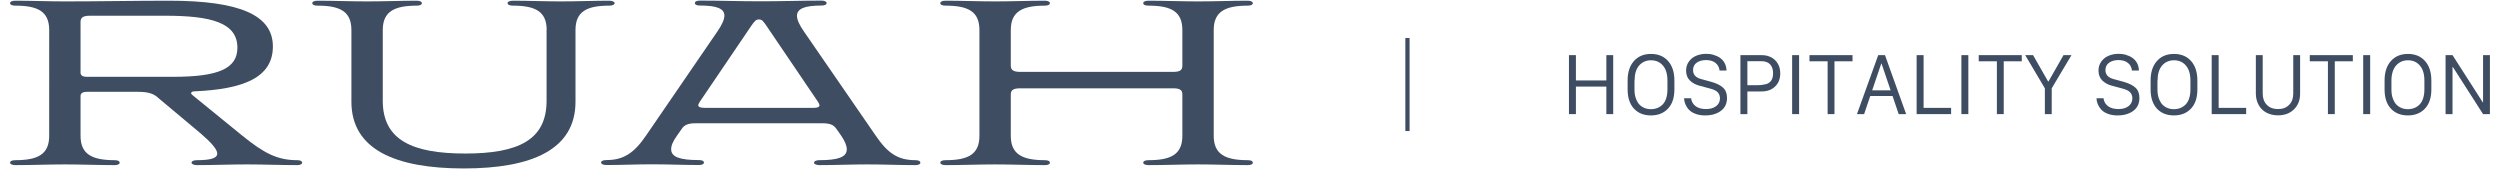
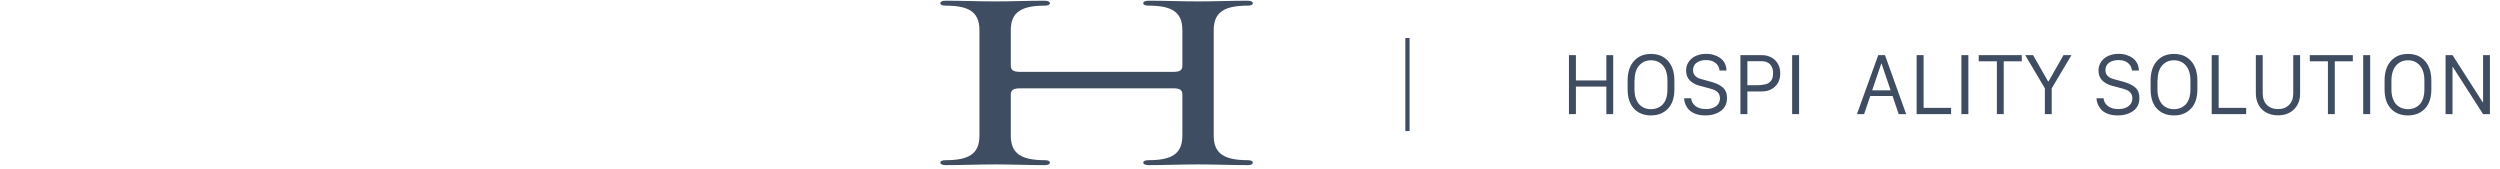
<svg xmlns="http://www.w3.org/2000/svg" id="Layer_1" version="1.1" viewBox="0 0 248 16.77">
  <defs>
    <style>
      .st0 {
        fill: #3e4d62;
      }
    </style>
  </defs>
-   <path class="st0" d="M15.68,9.69c-.45-.4-.98-.58-1.96-.58h-5.1c-.42,0-.63.14-.63.42v3.94c0,1.84,1.15,2.42,3.39,2.42.31,0,.49.09.49.26,0,.12-.17.23-.49.23-1.61,0-3.32-.07-4.93-.07s-3.32.07-4.93.07c-.35,0-.52-.12-.52-.23,0-.16.17-.26.52-.26,2.24,0,3.36-.58,3.36-2.42V2.98C4.88,1.14,3.76.56,1.52.56c-.35,0-.52-.09-.52-.26,0-.12.17-.23.52-.23,1.61,0,3.32.07,4.93.07,3.36,0,6.96-.07,10.31-.07,7.06,0,10.31,1.44,10.31,4.54s-2.94,4.24-7.76,4.45c-.24,0-.35.07-.35.19,0,.07.07.12.14.19l4.89,3.98c2.2,1.79,3.53,2.47,5.49,2.47.31,0,.49.09.49.26,0,.12-.17.23-.49.23-1.64,0-3.36-.07-5-.07s-3.32.07-4.96.07c-.31,0-.52-.12-.52-.23,0-.16.21-.26.52-.26,1.36,0,2.03-.19,2.03-.65,0-.42-.56-1.07-1.64-2l-4.23-3.54ZM17.15,7.62c4.47,0,6.4-.79,6.4-2.89,0-2.49-2.62-3.17-7.17-3.17h-7.45c-.66,0-.94.16-.94.61v5.03c0,.28.21.42.63.42h8.53Z" />
-   <path class="st0" d="M54.23,2.98c0-1.84-1.12-2.42-3.36-2.42-.31,0-.52-.09-.52-.26,0-.12.21-.23.52-.23,1.57,0,3.22.07,4.79.07s3.22-.07,4.79-.07c.31,0,.52.12.52.23,0,.16-.21.26-.52.26-2.24,0-3.36.58-3.36,2.42v7.11c0,4.75-4.33,6.62-11.08,6.62s-11.15-1.86-11.15-6.62V2.98c0-1.84-1.12-2.42-3.36-2.42-.35,0-.52-.09-.52-.26,0-.12.17-.23.52-.23,1.61,0,3.32.07,4.93.07s3.32-.07,4.93-.07c.31,0,.49.12.49.23,0,.16-.17.26-.49.26-2.24,0-3.39.58-3.39,2.42v7.01c0,3.89,2.9,5.24,8.18,5.24s8.07-1.35,8.07-5.24V2.98Z" />
-   <path class="st0" d="M82.93,12.74c-.21-.33-.59-.51-1.29-.51h-12.69c-.7,0-1.08.19-1.29.51l-.49.7c-.42.58-.59,1-.59,1.37,0,.77.87,1.07,2.76,1.07.31,0,.49.09.49.26,0,.12-.17.23-.49.23-1.61,0-3.04-.07-4.65-.07s-2.94.07-4.54.07c-.35,0-.52-.12-.52-.23,0-.16.17-.26.52-.26,1.71,0,2.76-.7,3.95-2.45l7.06-10.3c.45-.65.7-1.19.7-1.58,0-.7-.77-1-2.41-1-.35,0-.52-.09-.52-.26,0-.12.17-.23.52-.23,2.1,0,3.91.07,6.01.07s3.95-.07,6.05-.07c.31,0,.49.12.49.23,0,.16-.17.26-.49.26-1.68,0-2.45.3-2.45,1.03,0,.37.24.91.7,1.56l7.1,10.3c1.19,1.75,2.2,2.45,3.95,2.45.31,0,.49.09.49.26,0,.12-.17.23-.49.23-1.64,0-3.11-.07-4.75-.07s-3.18.07-4.79.07c-.31,0-.52-.12-.52-.23,0-.16.21-.26.52-.26,1.85,0,2.73-.3,2.73-1.07,0-.37-.17-.79-.56-1.37l-.49-.7ZM76.08,2.63c-.38-.56-.49-.7-.8-.7-.28,0-.42.14-.8.7l-5.07,7.48c-.07.12-.14.23-.14.33,0,.19.24.26.66.26h10.73c.42,0,.63-.07.63-.26,0-.09-.07-.21-.14-.33l-5.07-7.48Z" />
  <path class="st0" d="M117.29,9.37c0-.44-.24-.61-.91-.61h-15.17c-.66,0-.94.16-.94.61v4.1c0,1.84,1.15,2.42,3.39,2.42.31,0,.49.09.49.26,0,.12-.17.23-.49.23-1.61,0-3.32-.07-4.93-.07s-3.32.07-4.93.07c-.35,0-.52-.12-.52-.23,0-.16.17-.26.52-.26,2.24,0,3.36-.58,3.36-2.42V2.98c0-1.84-1.12-2.42-3.36-2.42-.35,0-.52-.09-.52-.26,0-.12.17-.23.52-.23,1.61,0,3.32.07,4.93.07s3.32-.07,4.93-.07c.31,0,.49.12.49.23,0,.16-.17.26-.49.26-2.24,0-3.39.58-3.39,2.42v3.54c0,.44.28.61.94.61h15.17c.66,0,.91-.16.91-.61v-3.54c0-1.84-1.12-2.42-3.36-2.42-.35,0-.52-.09-.52-.26,0-.12.17-.23.52-.23,1.61,0,3.29.07,4.93.07s3.32-.07,4.93-.07c.31,0,.49.12.49.23,0,.16-.17.26-.49.26-2.24,0-3.39.58-3.39,2.42v10.49c0,1.84,1.15,2.42,3.39,2.42.31,0,.49.09.49.26,0,.12-.17.23-.49.23-1.61,0-3.32-.07-4.93-.07s-3.32.07-4.93.07c-.35,0-.52-.12-.52-.23,0-.16.17-.26.52-.26,2.24,0,3.36-.58,3.36-2.42v-4.1Z" />
  <polygon class="st0" points="160.03 11.32 159.35 11.32 159.35 8.59 156.33 8.59 156.33 11.32 155.64 11.32 155.64 5.47 156.33 5.47 156.33 7.98 159.35 7.98 159.35 5.47 160.03 5.47 160.03 11.32" />
  <path class="st0" d="M161.46,8.86v-.88c0-.82.21-1.46.63-1.93s.98-.7,1.69-.7,1.27.23,1.69.7c.42.47.63,1.11.63,1.94v.88c0,.82-.21,1.45-.63,1.9s-.99.68-1.7.68-1.27-.23-1.69-.68c-.41-.45-.62-1.09-.62-1.9ZM162.14,7.99v.88c0,.33.04.62.13.87s.2.46.35.62c.15.16.32.27.51.35s.41.12.64.12.45-.04.65-.12c.2-.08.37-.2.52-.35.15-.16.27-.36.35-.62.08-.25.12-.54.12-.87v-.88c0-.65-.15-1.14-.45-1.49s-.7-.52-1.18-.52-.87.17-1.18.52c-.3.35-.45.85-.45,1.5Z" />
  <path class="st0" d="M167.07,9.75h.69c.03.31.18.57.43.77s.61.3,1.05.3c.41,0,.75-.1,1-.29.25-.19.38-.45.38-.78,0-.24-.08-.44-.23-.6s-.4-.27-.73-.36l-1.05-.28c-.39-.1-.72-.28-.97-.52s-.38-.58-.38-.99c0-.35.1-.65.29-.91.19-.26.44-.45.74-.57.3-.12.62-.18.97-.18.25,0,.49.03.72.1.23.07.44.16.63.29.19.13.35.3.47.52.12.22.18.47.19.75h-.69c-.03-.31-.16-.56-.39-.75-.23-.19-.54-.29-.95-.29-.38,0-.69.09-.93.26-.24.17-.36.42-.36.74,0,.45.28.75.83.89l1.02.28c.49.14.87.33,1.13.57.26.24.39.58.39,1.01,0,.56-.2.99-.61,1.29-.41.3-.93.45-1.56.45-.36,0-.68-.05-.96-.16-.28-.1-.49-.24-.65-.41s-.27-.35-.35-.54c-.08-.19-.12-.38-.13-.59Z" />
  <path class="st0" d="M172.65,5.47h2.1c.55,0,1,.17,1.34.5s.51.77.51,1.31-.17.98-.51,1.3c-.34.33-.78.49-1.34.49h-1.41v2.25h-.69v-5.85ZM173.34,6.08v2.37h.92c.18,0,.34,0,.48-.02s.27-.04.4-.07c.13-.03.24-.07.32-.13.09-.06.16-.13.23-.22.07-.09.12-.19.15-.32s.05-.27.05-.43c0-.38-.1-.67-.3-.88-.2-.21-.49-.31-.86-.31h-1.39Z" />
  <rect class="st0" x="177.78" y="5.47" width=".69" height="5.85" />
-   <polygon class="st0" points="181.98 11.32 181.3 11.32 181.3 6.08 179.5 6.08 179.5 5.47 183.77 5.47 183.77 6.08 181.98 6.08 181.98 11.32" />
  <path class="st0" d="M184.91,11.32h-.7l2.11-5.85h.67l2.1,5.85h-.74l-.61-1.8h-2.21l-.61,1.8ZM186.64,6.31h-.02l-.9,2.65h1.83l-.9-2.65Z" />
  <polygon class="st0" points="193.55 10.7 193.55 11.32 190.13 11.32 190.13 5.47 190.82 5.47 190.82 10.7 193.55 10.7" />
  <rect class="st0" x="194.57" y="5.47" width=".69" height="5.85" />
  <polygon class="st0" points="198.77 11.32 198.09 11.32 198.09 6.08 196.29 6.08 196.29 5.47 200.56 5.47 200.56 6.08 198.77 6.08 198.77 11.32" />
  <polygon class="st0" points="203.53 11.32 202.85 11.32 202.85 8.76 200.9 5.47 201.68 5.47 203.17 8.08 203.21 8.08 204.7 5.47 205.49 5.47 203.53 8.76 203.53 11.32" />
  <path class="st0" d="M207.98,9.75h.69c.03.31.18.57.43.77.26.2.61.3,1.05.3.42,0,.75-.1,1-.29.25-.19.38-.45.38-.78,0-.24-.08-.44-.23-.6s-.4-.27-.73-.36l-1.05-.28c-.39-.1-.72-.28-.97-.52-.25-.25-.38-.58-.38-.99,0-.35.1-.65.29-.91.19-.26.44-.45.74-.57.3-.12.62-.18.97-.18.25,0,.49.03.72.1.23.07.44.16.63.29.19.13.35.3.47.52.12.22.18.47.19.75h-.69c-.03-.31-.16-.56-.39-.75-.23-.19-.54-.29-.95-.29-.38,0-.69.09-.93.26-.24.17-.36.42-.36.74,0,.45.28.75.83.89l1.02.28c.49.14.87.33,1.13.57.26.24.39.58.39,1.01,0,.56-.2.99-.61,1.29-.41.3-.93.45-1.56.45-.36,0-.68-.05-.96-.16-.28-.1-.49-.24-.65-.41-.15-.17-.27-.35-.35-.54-.08-.19-.12-.38-.13-.59Z" />
  <path class="st0" d="M213.34,8.86v-.88c0-.82.21-1.46.63-1.93s.98-.7,1.69-.7,1.27.23,1.69.7c.42.47.63,1.11.63,1.94v.88c0,.82-.21,1.45-.63,1.9s-.99.68-1.7.68-1.27-.23-1.69-.68c-.41-.45-.62-1.09-.62-1.9ZM214.02,7.99v.88c0,.33.04.62.13.87s.2.46.35.62c.15.16.32.27.51.35s.41.12.64.12.45-.04.65-.12c.2-.08.37-.2.52-.35.15-.16.27-.36.35-.62.08-.25.12-.54.12-.87v-.88c0-.65-.15-1.14-.45-1.49s-.7-.52-1.18-.52-.87.17-1.18.52c-.3.35-.45.85-.45,1.5Z" />
  <polygon class="st0" points="222.82 10.7 222.82 11.32 219.4 11.32 219.4 5.47 220.09 5.47 220.09 10.7 222.82 10.7" />
  <path class="st0" d="M224.46,5.47v3.82c0,.46.14.84.41,1.11.27.28.64.42,1.11.42s.83-.14,1.1-.42c.28-.28.41-.65.41-1.11v-3.82h.68v3.82c0,.64-.2,1.16-.61,1.56s-.93.59-1.59.59c-.43,0-.81-.09-1.15-.27-.33-.18-.59-.43-.77-.77-.18-.33-.27-.71-.27-1.13v-3.8h.68Z" />
  <polygon class="st0" points="231.61 11.32 230.93 11.32 230.93 6.08 229.13 6.08 229.13 5.47 233.4 5.47 233.4 6.08 231.61 6.08 231.61 11.32" />
  <rect class="st0" x="234.43" y="5.47" width=".69" height="5.85" />
  <path class="st0" d="M236.55,8.86v-.88c0-.82.21-1.46.63-1.93.42-.47.98-.7,1.69-.7s1.27.23,1.69.7c.42.47.63,1.11.63,1.94v.88c0,.82-.21,1.45-.63,1.9-.42.45-.99.68-1.7.68s-1.27-.23-1.69-.68-.62-1.09-.62-1.9ZM237.23,7.99v.88c0,.33.04.62.13.87s.2.46.35.62.32.27.51.35.41.12.64.12.45-.04.65-.12c.2-.08.37-.2.52-.35.15-.16.27-.36.35-.62s.12-.54.12-.87v-.88c0-.65-.15-1.14-.45-1.49-.3-.35-.7-.52-1.18-.52s-.87.17-1.18.52c-.3.35-.46.85-.46,1.5Z" />
  <polygon class="st0" points="243.29 11.32 242.6 11.32 242.6 5.47 243.29 5.47 246.29 10.15 246.32 10.15 246.32 5.47 247 5.47 247 11.32 246.32 11.32 243.32 6.64 243.29 6.64 243.29 11.32" />
  <polyline class="st0" points="139.41 3.77 139.41 13 139.83 13 139.83 3.77" />
</svg>